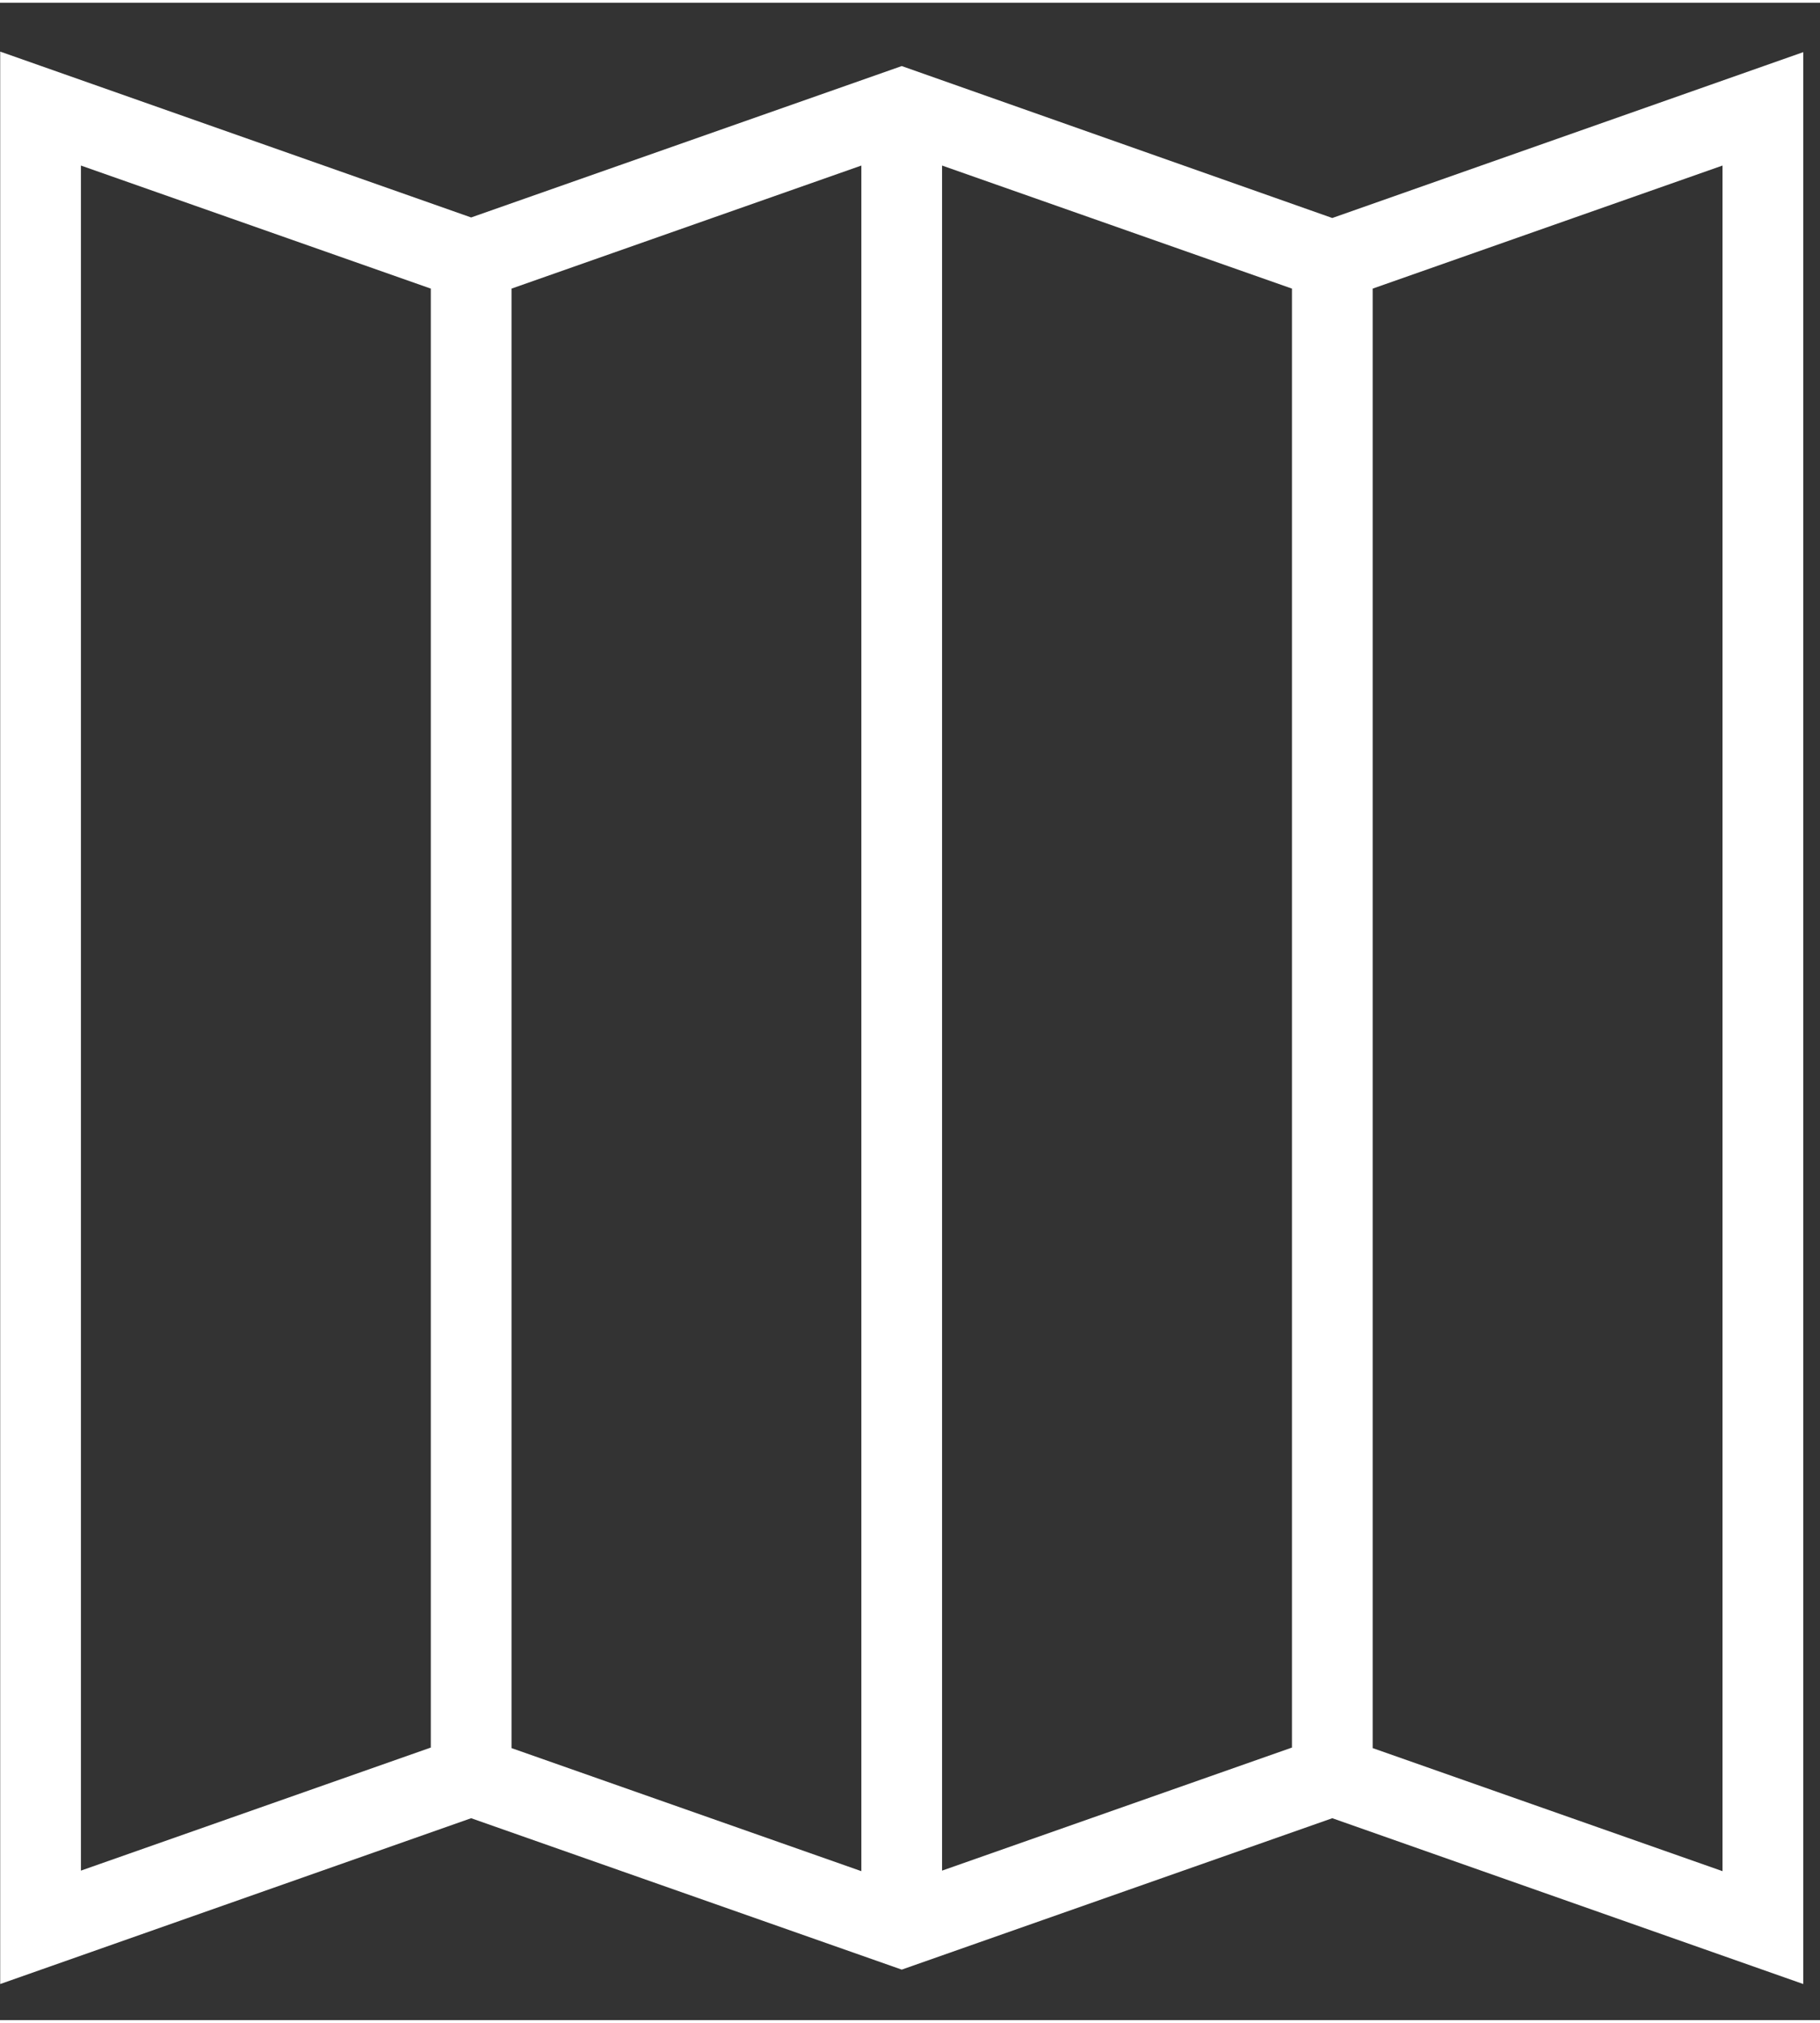
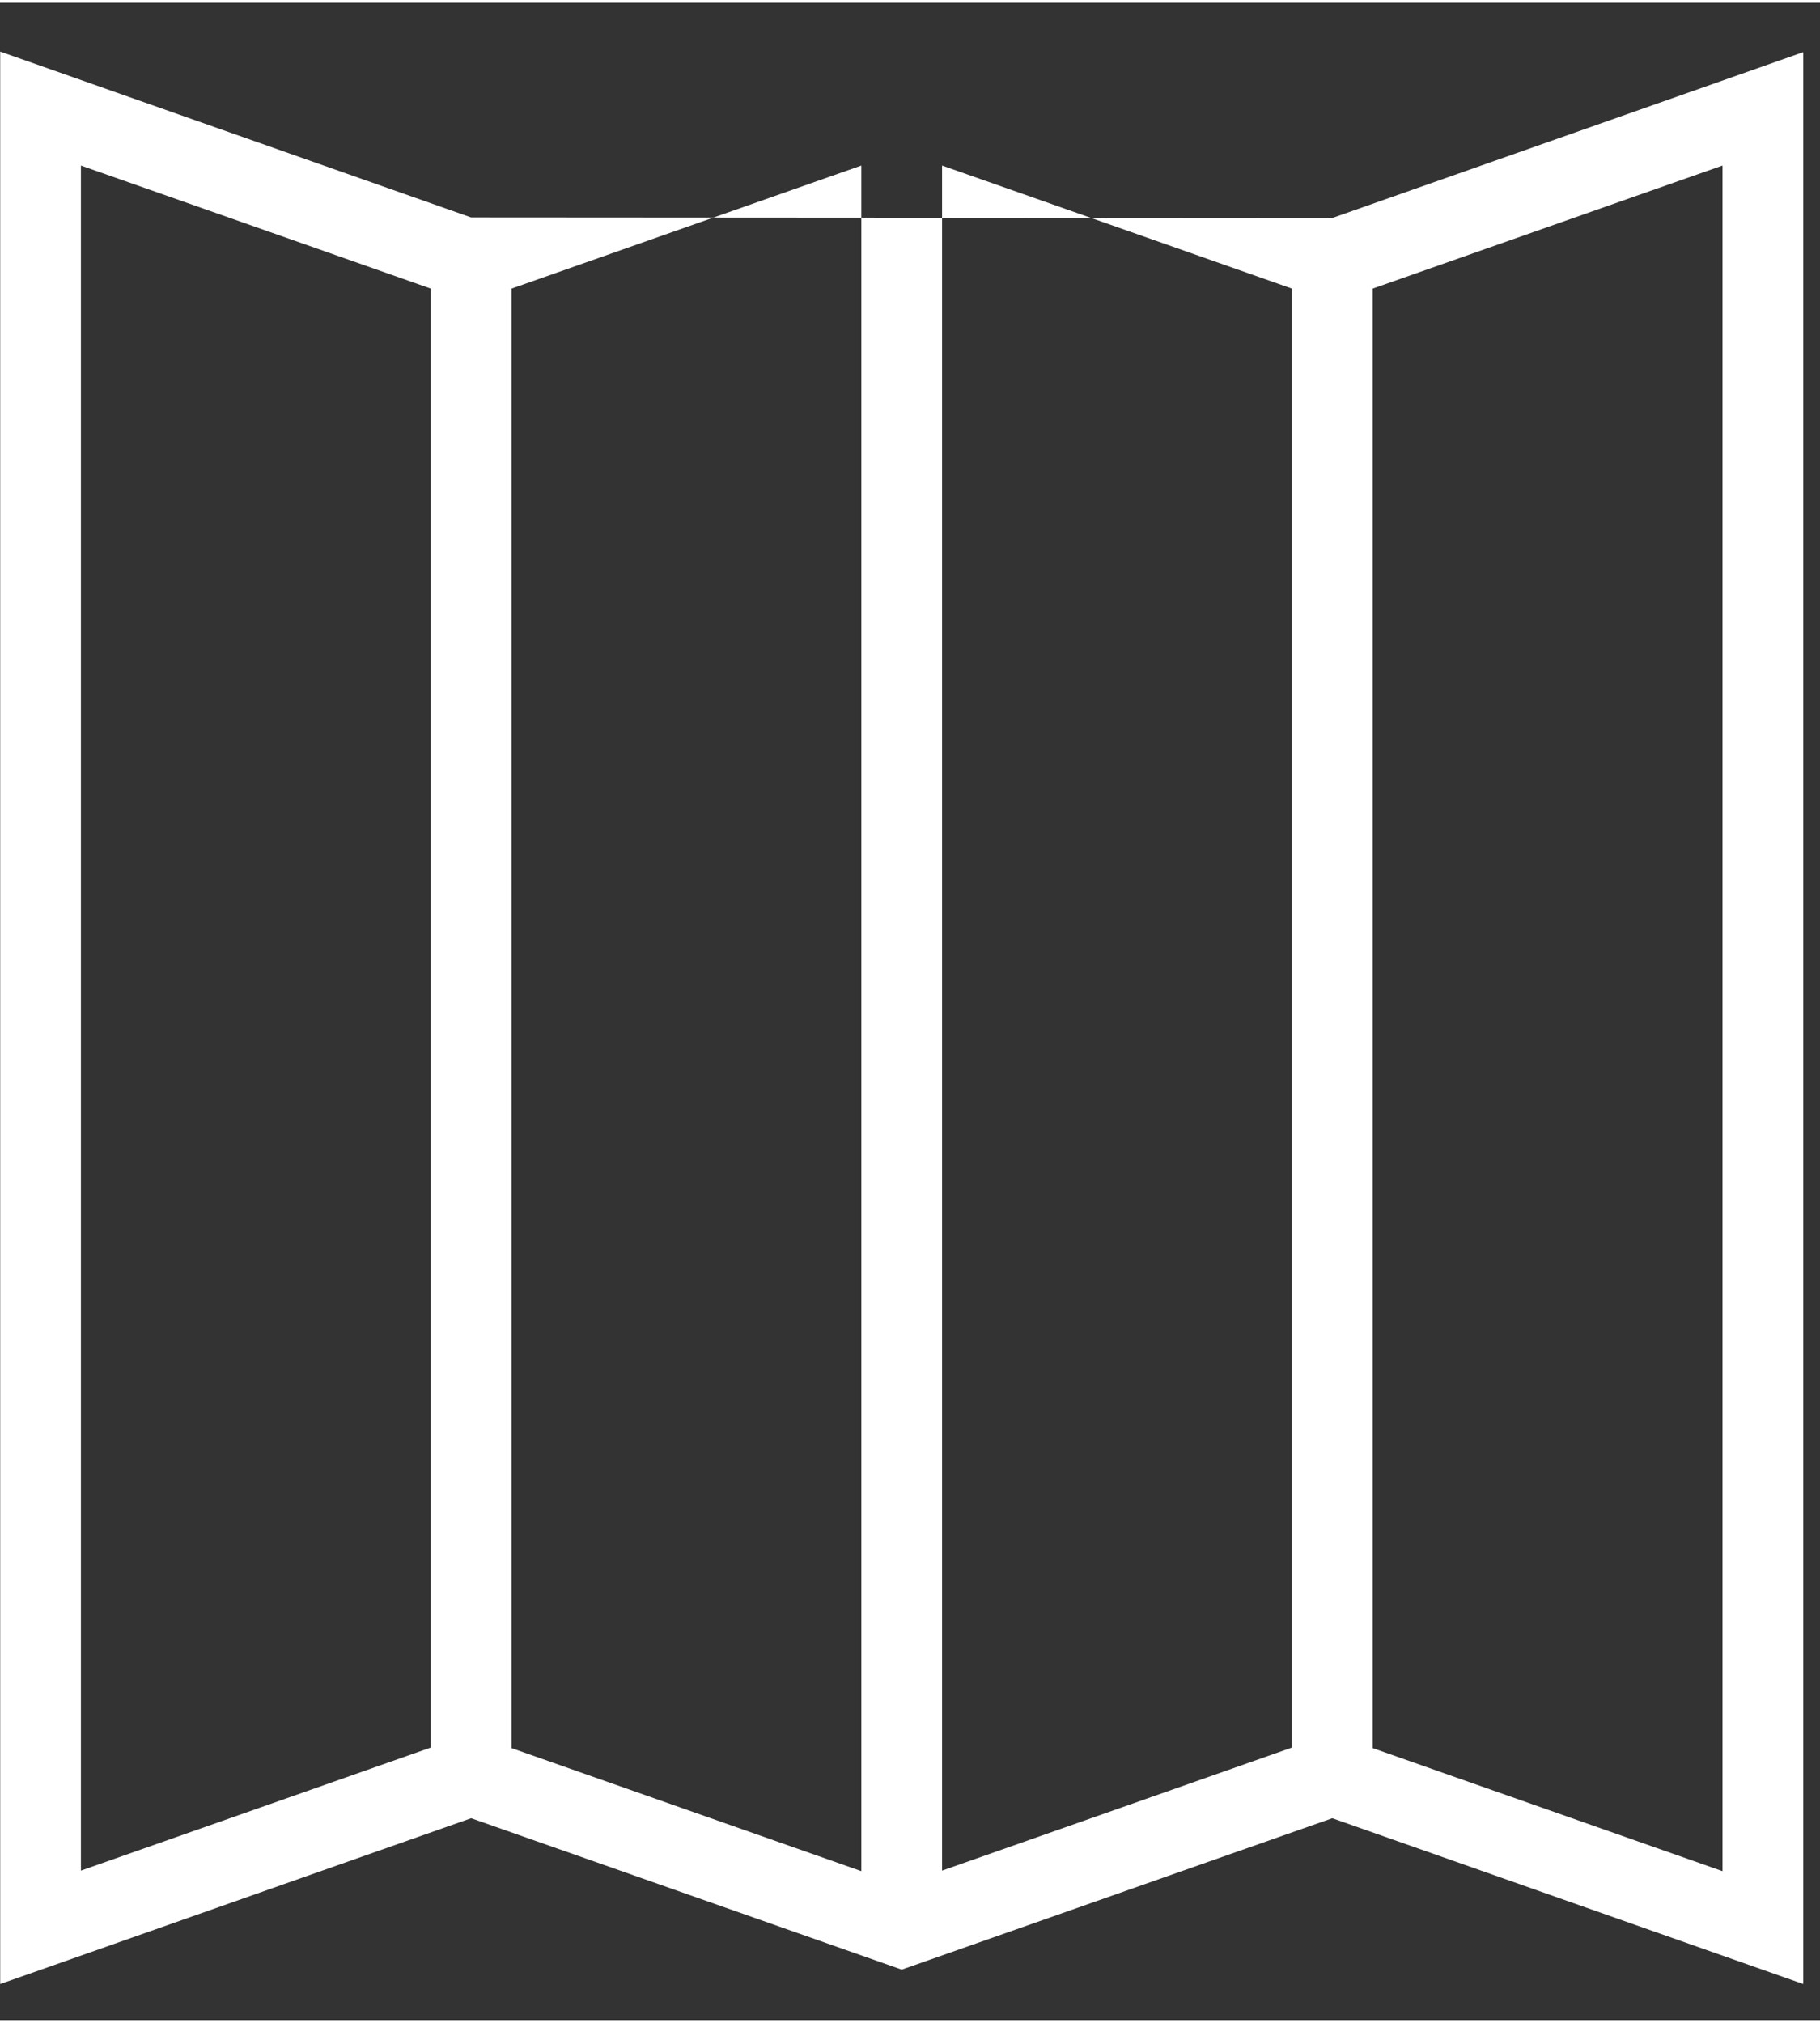
<svg xmlns="http://www.w3.org/2000/svg" width="54" height="60" viewBox="0 0 37 41" fill="none">
  <rect x="0" y="0" width="37" height="41" fill="#333333" stroke="none" />
-   <path d="M36.66 1.004L27.085 4.375L18.332 1.287L9.578 4.364L0.004 0.993V40.267L9.578 36.897L18.332 39.974L27.085 36.897L36.66 40.267V1.004ZM19.152 3.309L26.265 5.81V35.461L19.152 37.962V3.309ZM1.645 3.309L8.758 5.81V35.461L1.645 37.962V3.309ZM10.399 5.81L17.511 3.309V37.973L10.399 35.472V5.81ZM35.018 37.973L27.906 35.472V5.81L35.018 3.309V37.973Z" fill="#FFFFFF" />
+   <path d="M36.66 1.004L27.085 4.375L9.578 4.364L0.004 0.993V40.267L9.578 36.897L18.332 39.974L27.085 36.897L36.66 40.267V1.004ZM19.152 3.309L26.265 5.81V35.461L19.152 37.962V3.309ZM1.645 3.309L8.758 5.81V35.461L1.645 37.962V3.309ZM10.399 5.81L17.511 3.309V37.973L10.399 35.472V5.81ZM35.018 37.973L27.906 35.472V5.81L35.018 3.309V37.973Z" fill="#FFFFFF" />
</svg>